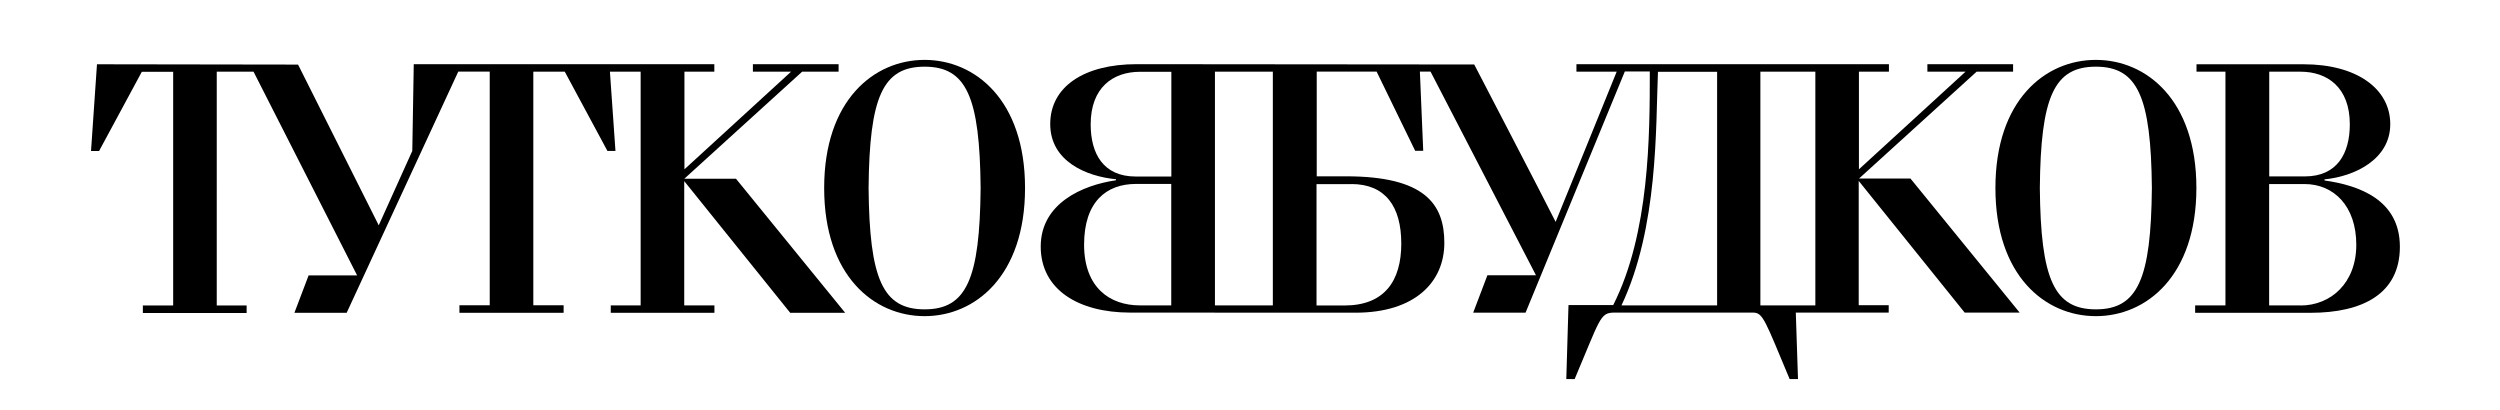
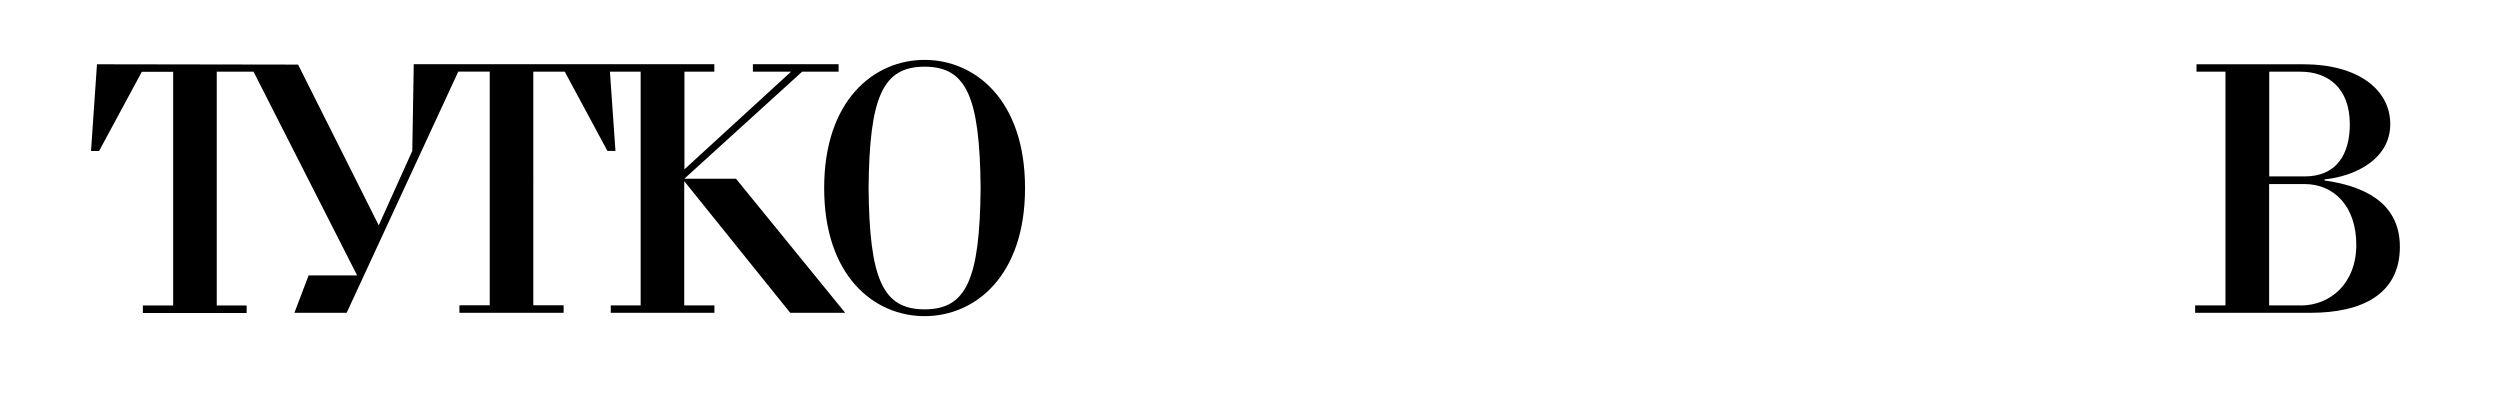
<svg xmlns="http://www.w3.org/2000/svg" id="_Слой_1" data-name="Слой 1" version="1.1" viewBox="0 0 2392.1 392.6">
  <defs>
    <style> .cls-1 { fill: #000; stroke-width: 0px; } </style>
  </defs>
  <path class="cls-1" d="M884.7,57.3c-48.5,0-96.1,38.6-96.1,122.5h0v.2c0,83.9,47.6,122.5,96.1,122.5s96.1-38.6,96.1-122.5h0v-.2c0-83.9-47.6-122.5-96.2-122.5ZM884.7,296c-40.1,0-52.8-29-53.6-116.1.8-87.1,13.5-116.1,53.6-116.1s52.8,29,53.6,116.1c-.8,87.1-13.5,116.1-53.6,116.1Z" />
-   <path class="cls-1" d="M2101.6,179.9h0c0-84-47.6-122.6-96.2-122.6s-96.1,38.6-96.1,122.5h0v.2c0,83.9,47.6,122.5,96.1,122.5s96.1-38.6,96.2-122.5h0ZM2005.4,296c-40.1,0-52.8-29-53.6-116.1.8-87.1,13.5-116.1,53.6-116.1s52.8,29,53.6,116.1c-.8,87.1-13.5,116.1-53.6,116.1Z" />
  <path class="cls-1" d="M654.8,171l112.7-102.4h34.9v-7.2h-82v7.2h36.5l-102,93.4v-93.4h28.6v-7.2h-287.6l-1.4,83-32.1,71.2-77.2-153.8-192.4-.3-5.7,83h7.7l40.9-75.8h30v223.6s-29,0-29,0v7.2h99.3v-7.2h-28.6V68.6h35.2l99.1,194.9h-46.4l-13.6,35.8h50l106.8-230.8h30.1c0,.7,0,223.6,0,223.6h-29v7.2h99.7v-7.2h-29V68.6h30.1l40.8,75.8h7.7l-5.3-75.8h29.4v223.6h-28.6v7.1h99.2v-7.1h-28.9v-118.9l101.4,126h52.6l-104.5-128.3h-49.5Z" />
-   <path class="cls-1" d="M1778.6,171l112.7-102.4h34.9v-7.2h-82v7.2h36.5l-102,93.4v-93.4h28.7v-7.2h-299v7.2h38.5s-57.7,142.3-58.4,143.7c-12.3-24.5-77.9-150.6-77.9-150.6,0,0-309.1-.3-322.9-.3-50.7,0-82.8,21.7-82.8,57.3s34.5,50.1,62.9,52.8v1c-32.6,4.7-72,22.4-72,63.4s35.8,63.2,85.6,63.2,199.6.1,215.5.1c57.3,0,85.1-29.6,85.1-66.8s-18.7-63.7-94.1-63.7h-28v-100.2h57.3l36.9,75.8h7.7l-3.2-75.8h10.2l100.9,194.9h-46.5l-13.6,35.8h50.1l95-230.8h23.9c0,61-.2,154.7-35,223.5h-42.8l-2.1,70.8h8c24.5-57.7,24.1-63.6,37.9-63.6h132.7c9.7,0,11.4,7.1,35.1,63.6h8l-2.1-63.6h0s88.9,0,88.9,0v-7.1h-28.7v-118.9l101.4,126h52.6l-104.5-128.3h-49.5ZM1120.7,292.2h-30.1c-28.6,0-53.3-17-53.3-58.1s21.4-58.1,49.6-58.1h33.8v116.1ZM1120.7,168.9h-34c-31.2,0-43.1-22.1-43.1-49.9h0c0-35.1,21.2-50.3,47.1-50.3h30.1v100.2ZM1217.9,292.2h-55.4V68.6h55.4v223.6ZM1293,176.1c32.5,0,47.8,21.3,47.8,57s-16.1,59.2-54.3,59.2h0s-26.8,0-26.8,0v-116.1h33.3ZM1642.9,292.2h-91.4c35.3-74.7,32.7-170.4,34.9-223.5h56.6v223.5ZM1737,292.2h-52.6V68.6h52.6v223.6Z" />
  <path class="cls-1" d="M2224.2,172.6v-1c28.4-2.7,62.9-18.9,62.9-52.8s-32.1-57.3-82.8-57.3-51.1,0-102.6,0v7.1h27.7v223.6h-29v7.1c52.8,0,107.1,0,110.3,0,49.8,0,85.6-18.1,85.6-63.2s-39.3-58.8-72-63.4ZM2171.2,68.6h30.1c25.8,0,47.1,15.2,47.1,50.3h0c0,27.8-12,49.9-43.1,49.9h-34v-100.2ZM2201.3,292.2h-30.1v-116.1h33.8c28.2,0,49.6,21.2,49.6,58.1s-24.7,58.1-53.3,58.1Z" />
</svg>